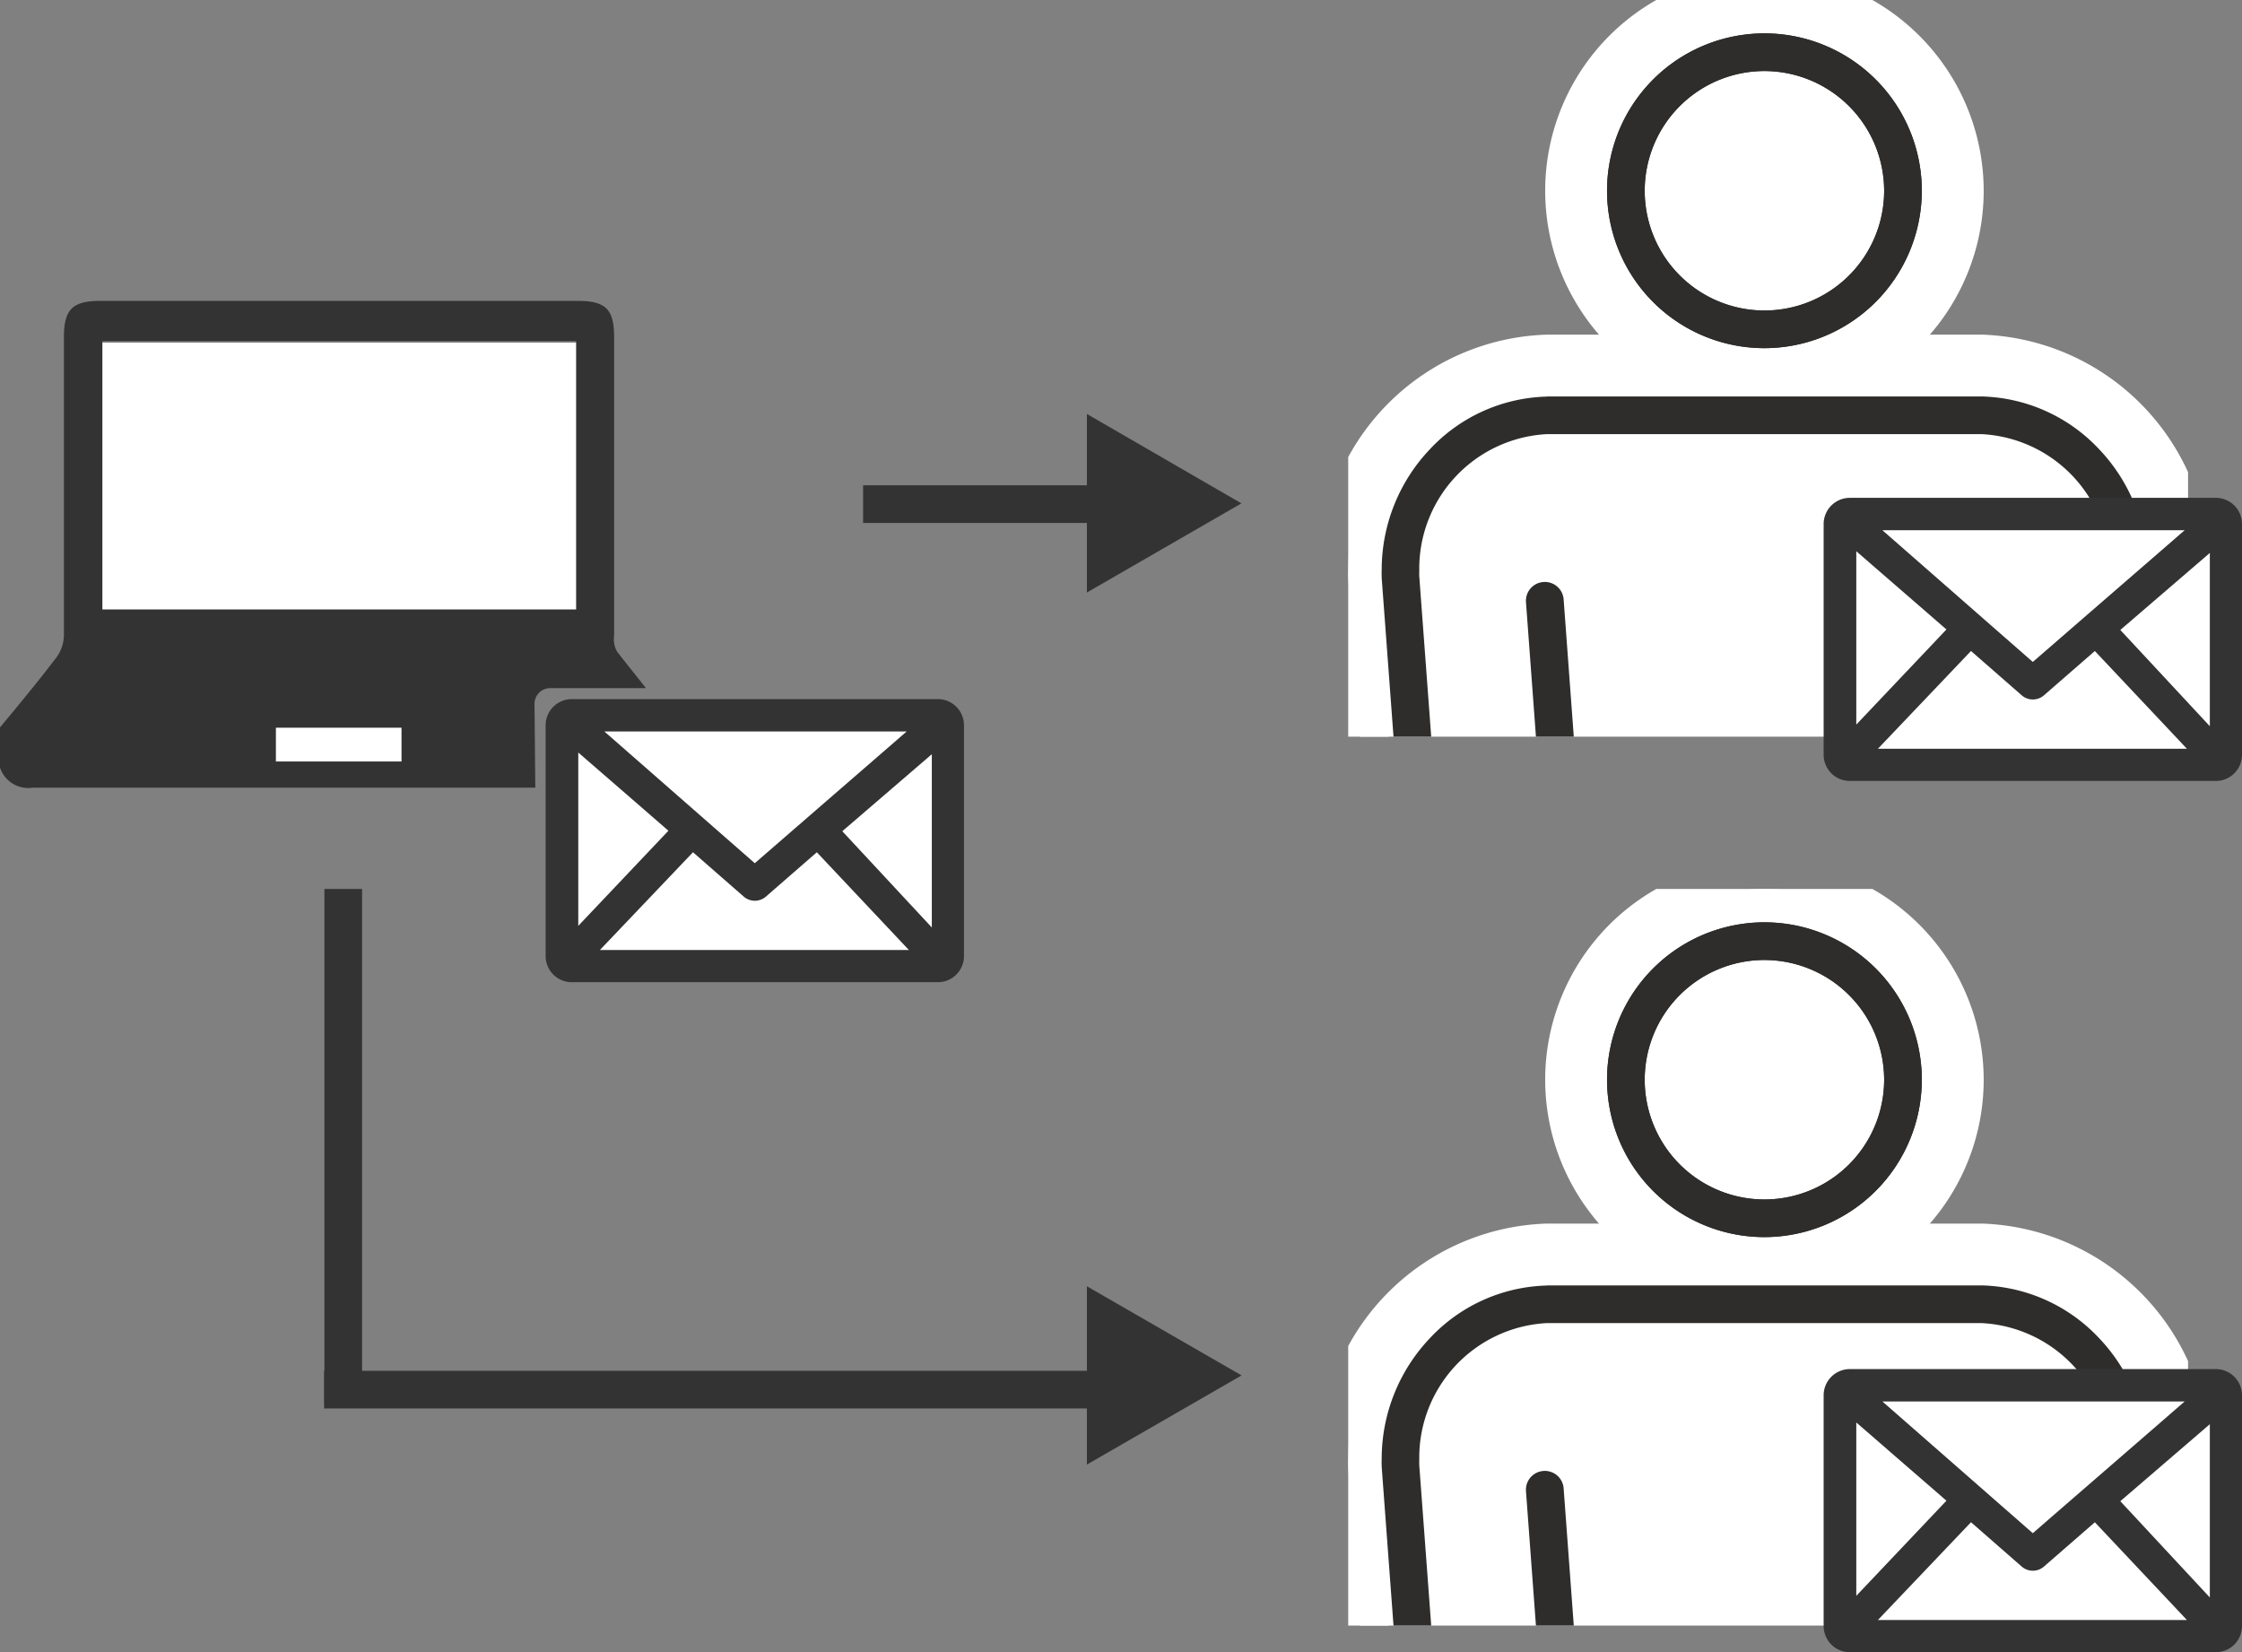
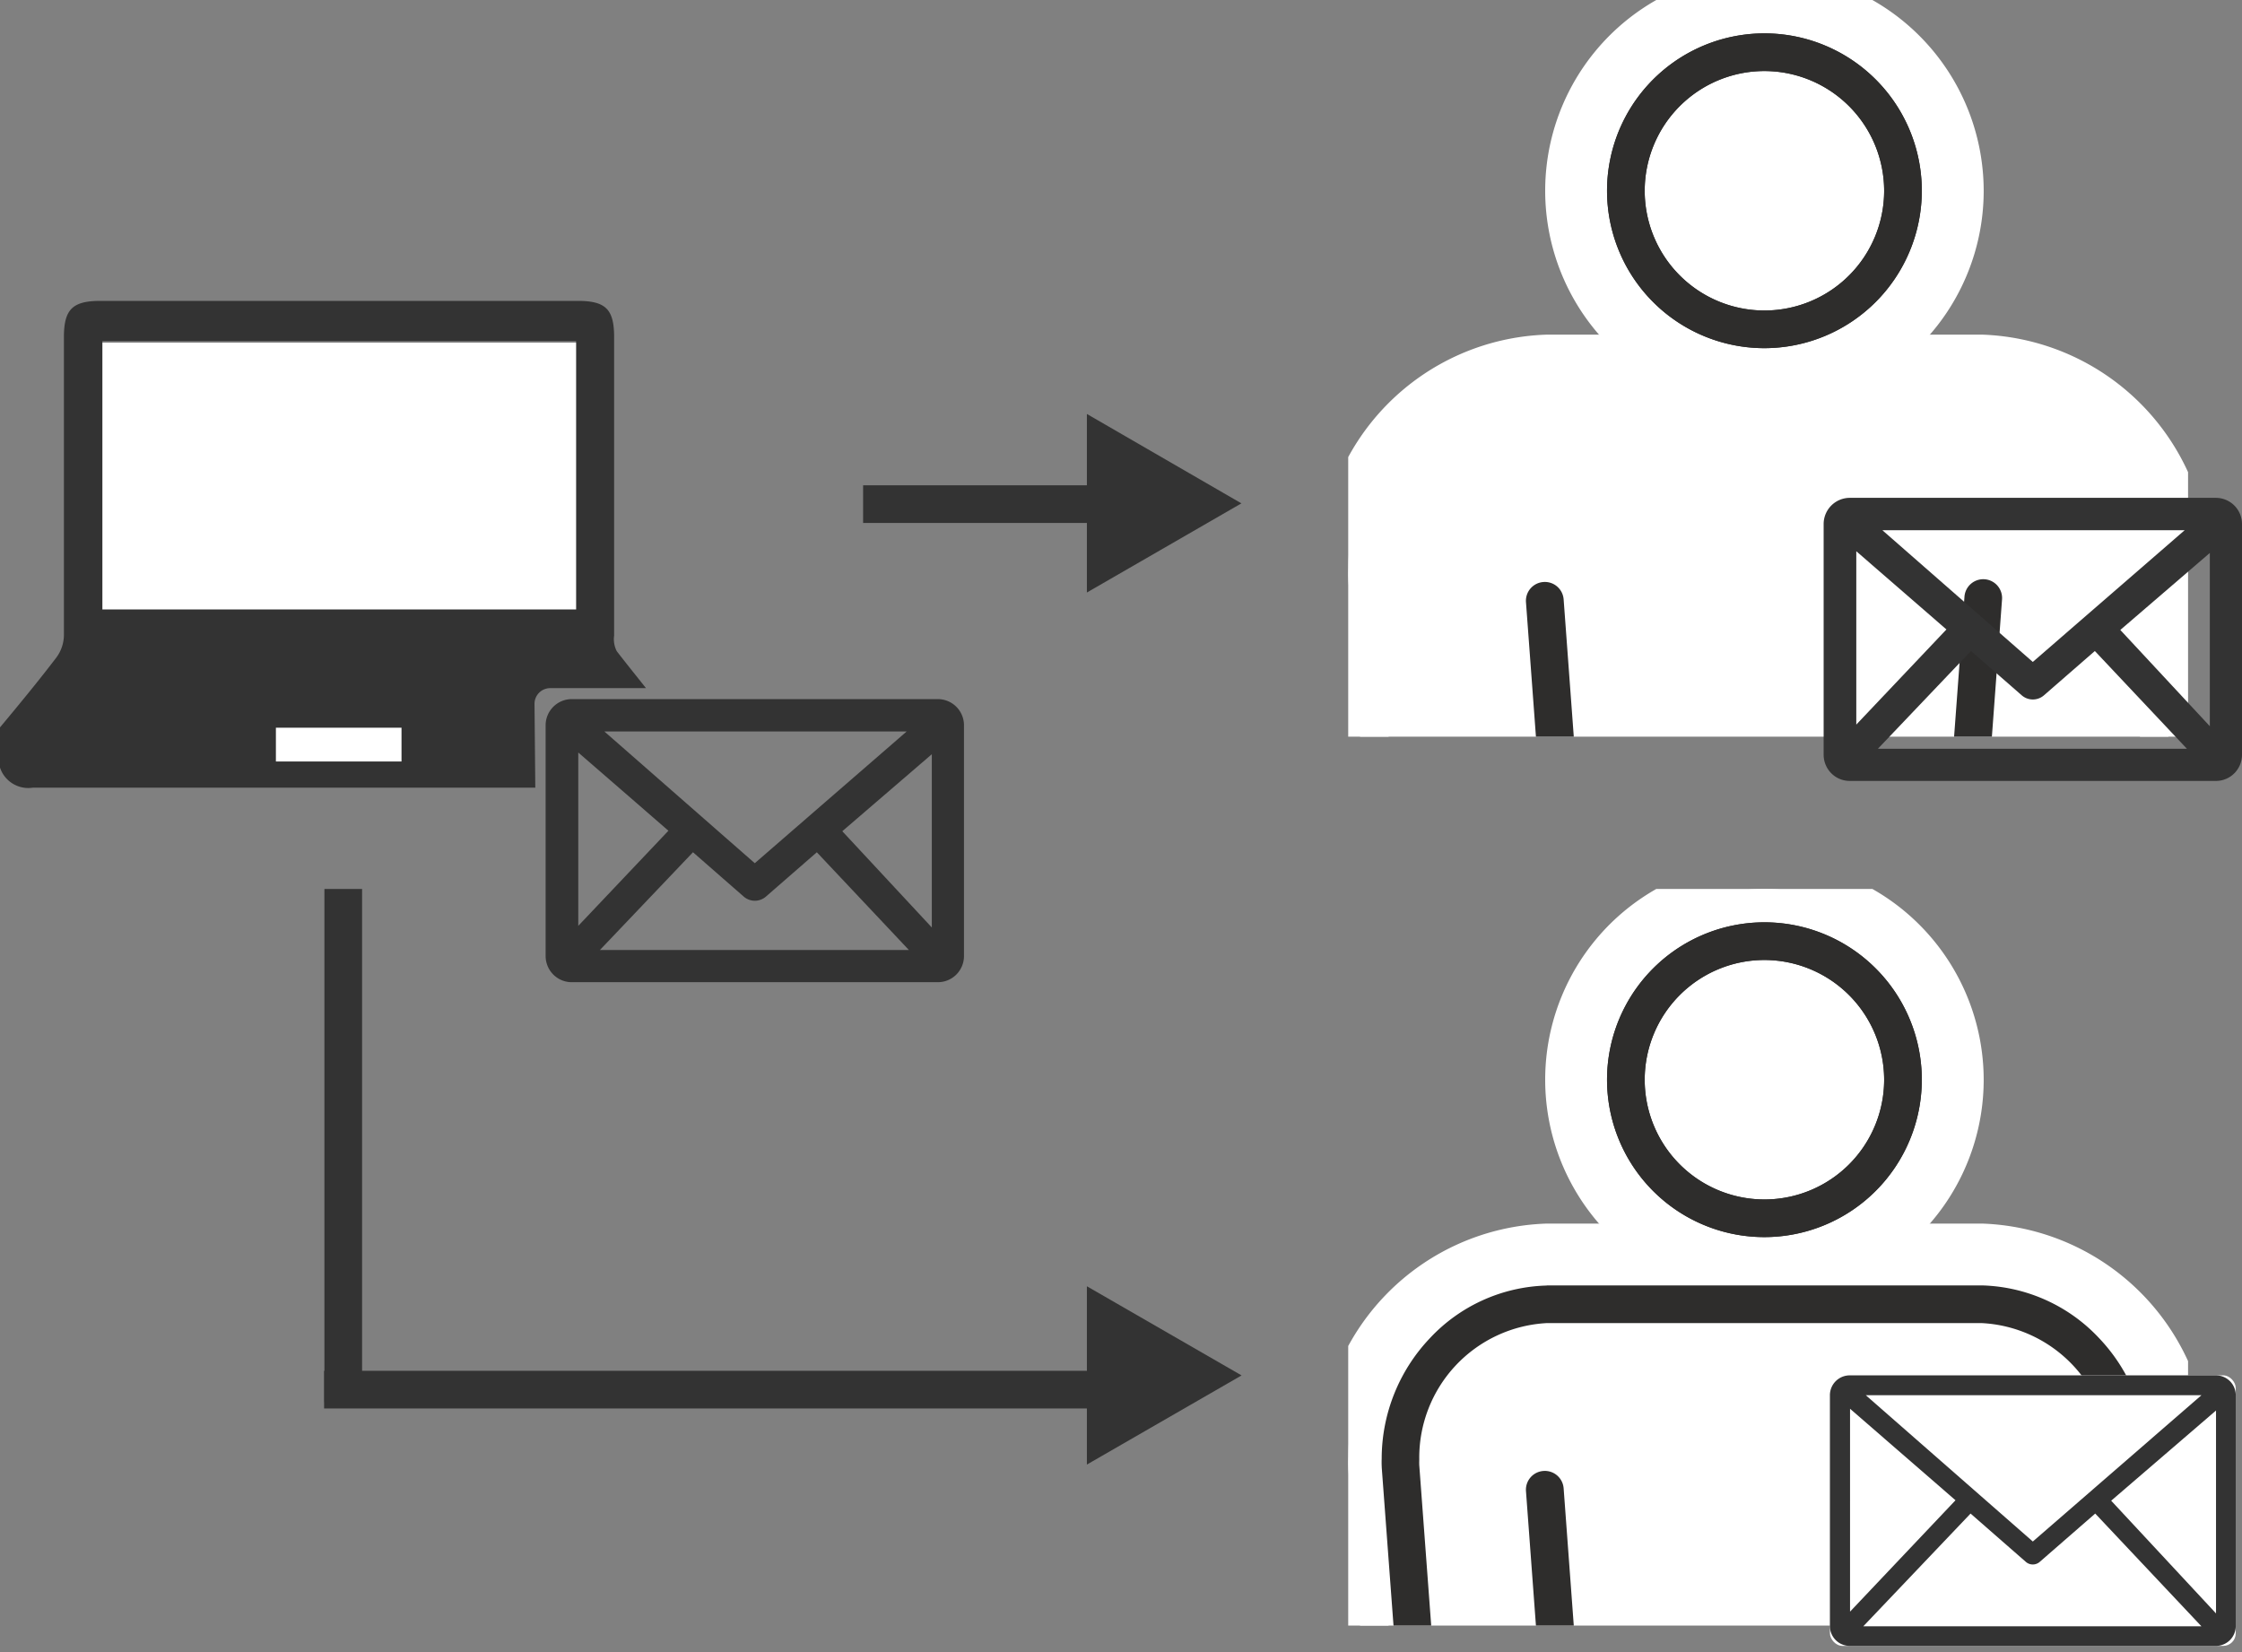
<svg xmlns="http://www.w3.org/2000/svg" width="178.581" height="131.593" viewBox="0 0 178.581 131.593">
  <rect x="0" y="0" width="178.581" height="131.593" fill="#808080" stroke="none" />
  <defs>
    <clipPath id="clip-path">
      <rect id="長方形_92" data-name="長方形 92" width="66.897" height="58.673" transform="translate(48.776 22.949)" fill="none" />
    </clipPath>
  </defs>
  <g id="レイヤー_2" data-name="レイヤー 2" transform="translate(-1.711 23.459)">
    <g id="レイヤー_1" data-name="レイヤー 1" transform="translate(1.711 -7.81)">
      <g id="グループ_126" data-name="グループ 126" transform="translate(58.612 -38.598)" clip-path="url(#clip-path)">
        <path id="線_83" data-name="線 83" d="M2.787,39.193A1.5,1.5,0,0,1,1.293,37.8L-1.5.111A1.5,1.5,0,0,1-.111-1.5,1.5,1.5,0,0,1,1.5-.111L4.285,37.583A1.5,1.5,0,0,1,2.9,39.189C2.862,39.192,2.824,39.193,2.787,39.193Z" transform="translate(27.672 54.488)" fill="#2e2d2c" />
        <path id="線_84" data-name="線 84" d="M0,39.193q-.056,0-.112,0A1.5,1.5,0,0,1-1.5,37.583L1.293-.111A1.5,1.5,0,0,1,2.9-1.5,1.5,1.5,0,0,1,4.285.111L1.5,37.8A1.5,1.5,0,0,1,0,39.193Z" transform="translate(133.474 54.488)" fill="#2e2d2c" />
        <path id="パス_347" data-name="パス 347" d="M68.241,165.777a7.708,7.708,0,0,1-7.516-7.079L57.6,116.707c-5.253-1.677-10.523-5.9-11-11.289L44.106,72A9.789,9.789,0,0,1,44.1,70.89,16.33,16.33,0,0,1,59.816,54.626H94.528A16.46,16.46,0,0,1,110.391,71.1l-2.5,34.229c-.469,5.448-5.745,9.694-11.007,11.376l-3.127,42a7.7,7.7,0,0,1-7.516,7.073Z" transform="translate(4.691 -2.754)" fill="#fff" />
        <path id="パス_348" data-name="パス 348" d="M94.14,56.506a14.153,14.153,0,0,1,13.592,14.208c0,.048,0,.092-.006.137l-2.488,33.928c-.408,4.69-5.787,8.666-10.888,9.768l-3.248,43.6a5.4,5.4,0,0,1-5.253,4.973h-18a5.4,5.4,0,0,1-5.253-4.976l-3.25-43.6c-5.094-1.1-10.47-5.063-10.884-9.716L45.979,71.443a7.756,7.756,0,0,1-.008-.81A14.111,14.111,0,0,1,59.482,56.506Zm.055-4.538H59.482A18.67,18.67,0,0,0,41.435,70.526c-.009.238-.016.611.014,1.161l2.491,33.48c.533,5.988,5.57,10.59,11.114,12.793l3.021,40.521a9.888,9.888,0,0,0,9.778,9.177h18a9.882,9.882,0,0,0,9.779-9.185l3.018-40.512c5.553-2.207,10.594-6.822,11.112-12.789l2.5-33.989.011-.166.006-.3A18.733,18.733,0,0,0,94.251,51.969Z" transform="translate(5.08 -2.365)" fill="#fff" />
        <path id="パス_349" data-name="パス 349" d="M80.321,51.129A15.193,15.193,0,1,1,95.512,35.935,15.21,15.21,0,0,1,80.321,51.129" transform="translate(1.61 2.207)" fill="#fff" />
        <path id="パス_350" data-name="パス 350" d="M79.932,22.623A12.922,12.922,0,1,1,67.011,35.545,12.936,12.936,0,0,1,79.932,22.623m0-4.542A17.464,17.464,0,1,0,97.395,35.545,17.484,17.484,0,0,0,79.932,18.081" transform="translate(1.999 2.597)" fill="#fff" />
-         <path id="パス_351" data-name="パス 351" d="M60.63,57.993H95.278a13.256,13.256,0,0,1,9.33,4.2,13.918,13.918,0,0,1,3.839,9.622q0,.055,0,.11l-2.489,33.931,0,.02c-.2,2.286-1.685,4.575-4.183,6.444a16.9,16.9,0,0,1-6.681,3.008l-3.267,43.894a5.005,5.005,0,0,1-1.546,3.254,4.8,4.8,0,0,1-3.324,1.362h-18a4.8,4.8,0,0,1-3.323-1.362,5.012,5.012,0,0,1-1.548-3.255l-3.267-43.894a17.189,17.189,0,0,1-6.678-3c-2.5-1.866-3.984-4.148-4.186-6.425l0-.021-2.484-33.36q0-.016,0-.033c-.016-.3-.012-.523-.006-.684a13.956,13.956,0,0,1,3.833-9.6,13.2,13.2,0,0,1,9.3-4.2Zm34.592,3H60.649A10.73,10.73,0,0,0,50.458,71.828q0,.029,0,.059c0,.068-.008.208,0,.424l2.482,33.33c.129,1.413,1.191,2.932,2.992,4.278a13.807,13.807,0,0,0,5.932,2.545c.175.026.334.045.488.059a1.5,1.5,0,0,1,1.365,1.383L67.075,159a1.99,1.99,0,0,0,1.879,1.838h18A1.987,1.987,0,0,0,88.829,159l3.356-45.093a1.5,1.5,0,0,1,1.359-1.382c.151-.014.31-.034.486-.06h.006a13.8,13.8,0,0,0,5.936-2.548c1.8-1.348,2.863-2.872,2.991-4.293l2.484-33.864A10.736,10.736,0,0,0,95.222,60.993Z" transform="translate(3.978 -3.467)" fill="#2e2d2c" />
        <path id="パス_352" data-name="パス 352" d="M81.034,49.185A12.536,12.536,0,1,1,93.568,36.65,12.549,12.549,0,0,1,81.034,49.185Zm0-22.071a9.536,9.536,0,1,0,9.534,9.536A9.546,9.546,0,0,0,81.034,27.114Z" transform="translate(0.897 1.494)" fill="#2e2d2c" />
        <path id="線_85" data-name="線 85" d="M2.787,39.193A1.5,1.5,0,0,1,1.293,37.8L-1.5.111A1.5,1.5,0,0,1-.111-1.5,1.5,1.5,0,0,1,1.5-.111L4.285,37.583A1.5,1.5,0,0,1,2.9,39.189C2.862,39.192,2.824,39.193,2.787,39.193Z" transform="translate(64.436 70.805)" fill="#2e2d2c" />
        <path id="パス_353" data-name="パス 353" d="M81.034,49.185A12.536,12.536,0,1,1,93.568,36.65,12.549,12.549,0,0,1,81.034,49.185Zm0-22.071a9.536,9.536,0,1,0,9.534,9.536A9.546,9.546,0,0,0,81.034,27.114Z" transform="translate(0.897 1.494)" fill="#2e2d2c" />
        <path id="線_86" data-name="線 86" d="M0,39.193q-.056,0-.112,0A1.5,1.5,0,0,1-1.5,37.583L1.293-.111A1.5,1.5,0,0,1,2.9-1.5,1.5,1.5,0,0,1,4.285.111L1.5,37.8A1.5,1.5,0,0,1,0,39.193Z" transform="translate(96.57 70.586)" fill="#2e2d2c" />
      </g>
      <g id="グループ_129" data-name="グループ 129" transform="translate(58.612 32.205)" clip-path="url(#clip-path)">
        <path id="線_87" data-name="線 87" d="M2.787,39.193A1.5,1.5,0,0,1,1.293,37.8L-1.5.111A1.5,1.5,0,0,1-.111-1.5,1.5,1.5,0,0,1,1.5-.111L4.285,37.583A1.5,1.5,0,0,1,2.9,39.189C2.862,39.192,2.824,39.193,2.787,39.193Z" transform="translate(27.672 54.488)" fill="#2e2d2c" />
        <path id="線_88" data-name="線 88" d="M0,39.193q-.056,0-.112,0A1.5,1.5,0,0,1-1.5,37.583L1.293-.111A1.5,1.5,0,0,1,2.9-1.5,1.5,1.5,0,0,1,4.285.111L1.5,37.8A1.5,1.5,0,0,1,0,39.193Z" transform="translate(133.474 54.488)" fill="#2e2d2c" />
        <path id="パス_354" data-name="パス 354" d="M68.241,165.777a7.708,7.708,0,0,1-7.516-7.079L57.6,116.707c-5.253-1.677-10.523-5.9-11-11.289L44.106,72A9.789,9.789,0,0,1,44.1,70.89,16.33,16.33,0,0,1,59.816,54.626H94.528A16.46,16.46,0,0,1,110.391,71.1l-2.5,34.229c-.469,5.448-5.745,9.694-11.007,11.376l-3.127,42a7.7,7.7,0,0,1-7.516,7.073Z" transform="translate(4.691 -2.754)" fill="#fff" />
        <path id="パス_355" data-name="パス 355" d="M94.14,56.506a14.153,14.153,0,0,1,13.592,14.208c0,.048,0,.092-.006.137l-2.488,33.928c-.408,4.69-5.787,8.666-10.888,9.768l-3.248,43.6a5.4,5.4,0,0,1-5.253,4.973h-18a5.4,5.4,0,0,1-5.253-4.976l-3.25-43.6c-5.094-1.1-10.47-5.063-10.884-9.716L45.979,71.443a7.756,7.756,0,0,1-.008-.81A14.111,14.111,0,0,1,59.482,56.506Zm.055-4.538H59.482A18.67,18.67,0,0,0,41.435,70.526c-.009.238-.016.611.014,1.161l2.491,33.48c.533,5.988,5.57,10.59,11.114,12.793l3.021,40.521a9.888,9.888,0,0,0,9.778,9.177h18a9.882,9.882,0,0,0,9.779-9.185l3.018-40.512c5.553-2.207,10.594-6.822,11.112-12.789l2.5-33.989.011-.166.006-.3A18.733,18.733,0,0,0,94.251,51.969Z" transform="translate(5.08 -2.365)" fill="#fff" />
        <path id="パス_356" data-name="パス 356" d="M80.321,51.129A15.193,15.193,0,1,1,95.512,35.935,15.21,15.21,0,0,1,80.321,51.129" transform="translate(1.61 2.207)" fill="#fff" />
        <path id="パス_357" data-name="パス 357" d="M79.932,22.623A12.922,12.922,0,1,1,67.011,35.545,12.936,12.936,0,0,1,79.932,22.623m0-4.542A17.464,17.464,0,1,0,97.395,35.545,17.484,17.484,0,0,0,79.932,18.081" transform="translate(1.999 2.597)" fill="#fff" />
        <path id="パス_358" data-name="パス 358" d="M60.63,57.993H95.278a13.256,13.256,0,0,1,9.33,4.2,13.918,13.918,0,0,1,3.839,9.622q0,.055,0,.11l-2.489,33.931,0,.02c-.2,2.286-1.685,4.575-4.183,6.444a16.9,16.9,0,0,1-6.681,3.008l-3.267,43.894a5.005,5.005,0,0,1-1.546,3.254,4.8,4.8,0,0,1-3.324,1.362h-18a4.8,4.8,0,0,1-3.323-1.362,5.012,5.012,0,0,1-1.548-3.255l-3.267-43.894a17.189,17.189,0,0,1-6.678-3c-2.5-1.866-3.984-4.148-4.186-6.425l0-.021-2.484-33.36q0-.016,0-.033c-.016-.3-.012-.523-.006-.684a13.956,13.956,0,0,1,3.833-9.6,13.2,13.2,0,0,1,9.3-4.2Zm34.592,3H60.649A10.73,10.73,0,0,0,50.458,71.828q0,.029,0,.059c0,.068-.008.208,0,.424l2.482,33.33c.129,1.413,1.191,2.932,2.992,4.278a13.807,13.807,0,0,0,5.932,2.545c.175.026.334.045.488.059a1.5,1.5,0,0,1,1.365,1.383L67.075,159a1.99,1.99,0,0,0,1.879,1.838h18A1.987,1.987,0,0,0,88.829,159l3.356-45.093a1.5,1.5,0,0,1,1.359-1.382c.151-.014.31-.034.486-.06h.006a13.8,13.8,0,0,0,5.936-2.548c1.8-1.348,2.863-2.872,2.991-4.293l2.484-33.864A10.736,10.736,0,0,0,95.222,60.993Z" transform="translate(3.978 -3.467)" fill="#2e2d2c" />
        <path id="パス_359" data-name="パス 359" d="M81.034,49.185A12.536,12.536,0,1,1,93.568,36.65,12.549,12.549,0,0,1,81.034,49.185Zm0-22.071a9.536,9.536,0,1,0,9.534,9.536A9.546,9.546,0,0,0,81.034,27.114Z" transform="translate(0.897 1.494)" fill="#2e2d2c" />
        <path id="線_89" data-name="線 89" d="M2.787,39.193A1.5,1.5,0,0,1,1.293,37.8L-1.5.111A1.5,1.5,0,0,1-.111-1.5,1.5,1.5,0,0,1,1.5-.111L4.285,37.583A1.5,1.5,0,0,1,2.9,39.189C2.862,39.192,2.824,39.193,2.787,39.193Z" transform="translate(64.436 70.805)" fill="#2e2d2c" />
        <path id="パス_360" data-name="パス 360" d="M81.034,49.185A12.536,12.536,0,1,1,93.568,36.65,12.549,12.549,0,0,1,81.034,49.185Zm0-22.071a9.536,9.536,0,1,0,9.534,9.536A9.546,9.546,0,0,0,81.034,27.114Z" transform="translate(0.897 1.494)" fill="#2e2d2c" />
        <path id="線_90" data-name="線 90" d="M0,39.193q-.056,0-.112,0A1.5,1.5,0,0,1-1.5,37.583L1.293-.111A1.5,1.5,0,0,1,2.9-1.5,1.5,1.5,0,0,1,4.285.111L1.5,37.8A1.5,1.5,0,0,1,0,39.193Z" transform="translate(96.57 70.586)" fill="#2e2d2c" />
      </g>
      <path id="パス_275" data-name="パス 275" d="M63.2,1.5H0v-3H63.2Z" transform="translate(25.815 95.031)" fill="#333" />
      <path id="パス_217" data-name="パス 217" d="M71.88,93.878l12.32-7.1-12.32-7.1Z" transform="translate(14.694 7.122)" fill="#333" />
      <path id="線_53" data-name="線 53" d="M1.5,40.878h-3V0h3Z" transform="translate(27.341 55.154)" fill="#333" />
      <path id="線_58" data-name="線 58" d="M19.862,1.5H0v-3H19.862Z" transform="translate(68.749 24.504)" fill="#333" />
      <path id="パス_218" data-name="パス 218" d="M71.5,38.7l12.307-7.1L71.5,24.48Z" transform="translate(15.074 -7.157)" fill="#333" />
      <rect id="長方形_58" data-name="長方形 58" width="22.288" height="5.003" transform="translate(16.31 40.522)" fill="#fff" />
      <rect id="長方形_59" data-name="長方形 59" width="38.773" height="22.513" transform="translate(7.555 11.644)" fill="#fff" />
      <path id="パス_219" data-name="パス 219" d="M45.055,49.374a1.251,1.251,0,0,1,1.251-1.251h7.63c-.775-.976-1.563-1.951-2.326-2.939a2.076,2.076,0,0,1-.213-1.251q0-11.857,0-23.764c0-2.214-.663-2.889-2.889-2.889H10.46c-2.214,0-2.889.688-2.889,2.889V43.933A3.064,3.064,0,0,1,6.958,45.7C5.519,47.586,3.981,49.449,2.48,51.25v3.2a2.372,2.372,0,0,0,2.614,1.6H45.118ZM10.635,20.482H48.37V41.857H10.635ZM24.456,53.964V51.275H34.462v2.689Z" transform="translate(-2.48 -8.963)" fill="#333" />
-       <rect id="長方形_60" data-name="長方形 60" width="32.322" height="21.548" rx="1" transform="translate(43.962 40.533)" fill="#fff" />
      <path id="パス_220" data-name="パス 220" d="M68.244,42.94H39.118a1.58,1.58,0,0,0-1.6,1.562V62.908a1.58,1.58,0,0,0,1.6,1.58H68.244a1.58,1.58,0,0,0,1.6-1.58V44.5A1.58,1.58,0,0,0,68.244,42.94ZM53.681,56.174,40.375,44.52H67.112Zm-6.159-3.286-8.4,8.871V45.6Zm1.2,1.059,4.417,3.861a.844.844,0,0,0,1.077,0l4.435-3.861,8.458,8.978H40.178Zm11.2-1.024,8.35-7.183V61.9Z" transform="translate(6.442 -2.407)" fill="#333" />
      <path id="パス_220_-_アウトライン" data-name="パス 220 - アウトライン" d="M39.1,42.44H68.262a2.087,2.087,0,0,1,2.08,2.057s0,0,0,.006V62.908a2.093,2.093,0,0,1-.618,1.479,2.068,2.068,0,0,1-1.463.6H39.1a2.068,2.068,0,0,1-1.463-.6,2.094,2.094,0,0,1-.618-1.479V44.5s0,0,0-.006A2.087,2.087,0,0,1,39.1,42.44Zm29.144,1H39.1a1.084,1.084,0,0,0-1.08,1.066v18.4a1.087,1.087,0,0,0,.321.768,1.074,1.074,0,0,0,.759.312H68.262a1.074,1.074,0,0,0,.759-.312,1.087,1.087,0,0,0,.321-.768v-18.4a1.084,1.084,0,0,0-1.08-1.066h-.018Zm-27.869.58H67.112a.5.5,0,0,1,.328.878L54.009,56.552a.5.5,0,0,1-.657,0L40.046,44.9a.5.5,0,0,1,.329-.876Zm25.4,1H41.7l11.978,10.49ZM39.118,45.1a.5.5,0,0,1,.328.122l8.4,7.29a.5.5,0,0,1,.035.722l-8.4,8.871a.5.5,0,0,1-.863-.344V45.6a.5.5,0,0,1,.5-.5ZM46.8,52.923l-7.181-6.23V60.5Zm21.48-7.682a.5.5,0,0,1,.5.5V61.9a.5.5,0,0,1-.866.341l-8.35-8.978a.5.5,0,0,1,.04-.72l8.35-7.183A.5.5,0,0,1,68.28,45.241Zm-.5,15.389v-13.8l-7.13,6.133ZM48.725,53.447a.5.5,0,0,1,.329.124l4.411,3.856a.345.345,0,0,0,.215.076.34.34,0,0,0,.216-.076l4.43-3.856a.5.5,0,0,1,.692.034l8.458,8.978a.5.5,0,0,1-.364.843H40.178a.5.5,0,0,1-.362-.845L48.363,53.6A.5.5,0,0,1,48.725,53.447ZM53.681,58.5a1.347,1.347,0,0,1-.858-.309l-.01-.008-4.057-3.545-7.413,7.786H65.954L58.621,54.64l-4.073,3.545-.009.008A1.347,1.347,0,0,1,53.681,58.5Z" transform="translate(6.442 -2.407)" fill="#333" />
      <g id="グループ_127" data-name="グループ 127" transform="translate(13.797 -5.03)">
-         <rect id="長方形_90" data-name="長方形 90" width="32.322" height="21.548" rx="1" transform="translate(131.963 29.533)" fill="#fff" />
        <path id="パス_341" data-name="パス 341" d="M68.244,42.94H39.118a1.58,1.58,0,0,0-1.6,1.562V62.908a1.58,1.58,0,0,0,1.6,1.58H68.244a1.58,1.58,0,0,0,1.6-1.58V44.5A1.58,1.58,0,0,0,68.244,42.94ZM53.681,56.174,40.375,44.52H67.112Zm-6.159-3.286-8.4,8.871V45.6Zm1.2,1.059,4.417,3.861a.844.844,0,0,0,1.077,0l4.435-3.861,8.458,8.978H40.178Zm11.2-1.024,8.35-7.183V61.9Z" transform="translate(94.442 -13.407)" fill="#333" />
        <path id="パス_341_-_アウトライン" data-name="パス 341 - アウトライン" d="M39.1,42.44H68.262a2.087,2.087,0,0,1,2.08,2.057s0,0,0,.006V62.908a2.093,2.093,0,0,1-.618,1.479,2.068,2.068,0,0,1-1.463.6H39.1a2.068,2.068,0,0,1-1.463-.6,2.094,2.094,0,0,1-.618-1.479V44.5s0,0,0-.006A2.087,2.087,0,0,1,39.1,42.44Zm29.144,1H39.1a1.084,1.084,0,0,0-1.08,1.066v18.4a1.087,1.087,0,0,0,.321.768,1.074,1.074,0,0,0,.759.312H68.262a1.074,1.074,0,0,0,.759-.312,1.087,1.087,0,0,0,.321-.768v-18.4a1.084,1.084,0,0,0-1.08-1.066h-.018Zm-27.869.58H67.112a.5.5,0,0,1,.328.878L54.009,56.552a.5.5,0,0,1-.657,0L40.046,44.9a.5.5,0,0,1,.329-.876Zm25.4,1H41.7l11.978,10.49ZM39.118,45.1a.5.5,0,0,1,.328.122l8.4,7.29a.5.5,0,0,1,.035.722l-8.4,8.871a.5.5,0,0,1-.863-.344V45.6a.5.5,0,0,1,.5-.5ZM46.8,52.923l-7.181-6.23V60.5Zm21.48-7.682a.5.5,0,0,1,.5.5V61.9a.5.5,0,0,1-.866.341l-8.35-8.978a.5.5,0,0,1,.04-.72l8.35-7.183A.5.5,0,0,1,68.28,45.241Zm-.5,15.389v-13.8l-7.13,6.133ZM48.725,53.447a.5.5,0,0,1,.329.124l4.411,3.856a.345.345,0,0,0,.215.076.34.34,0,0,0,.216-.076l4.43-3.856a.5.5,0,0,1,.692.034l8.458,8.978a.5.5,0,0,1-.364.843H40.178a.5.5,0,0,1-.362-.845L48.363,53.6A.5.5,0,0,1,48.725,53.447ZM53.681,58.5a1.347,1.347,0,0,1-.858-.309l-.01-.008-4.057-3.545-7.413,7.786H65.954L58.621,54.64l-4.073,3.545-.009.008A1.347,1.347,0,0,1,53.681,58.5Z" transform="translate(94.442 -13.407)" fill="#333" />
      </g>
      <g id="グループ_128" data-name="グループ 128" transform="translate(11.797 0.413)">
        <rect id="長方形_91" data-name="長方形 91" width="32.322" height="21.548" rx="1" transform="translate(133.963 93.483)" fill="#fff" />
        <path id="パス_342" data-name="パス 342" d="M68.244,42.94H39.118a1.58,1.58,0,0,0-1.6,1.562V62.908a1.58,1.58,0,0,0,1.6,1.58H68.244a1.58,1.58,0,0,0,1.6-1.58V44.5A1.58,1.58,0,0,0,68.244,42.94ZM53.681,56.174,40.375,44.52H67.112Zm-6.159-3.286-8.4,8.871V45.6Zm1.2,1.059,4.417,3.861a.844.844,0,0,0,1.077,0l4.435-3.861,8.458,8.978H40.178Zm11.2-1.024,8.35-7.183V61.9Z" transform="translate(96.442 50.543)" fill="#333" />
-         <path id="パス_342_-_アウトライン" data-name="パス 342 - アウトライン" d="M39.1,42.44H68.262a2.087,2.087,0,0,1,2.08,2.057s0,0,0,.006V62.908a2.093,2.093,0,0,1-.618,1.479,2.068,2.068,0,0,1-1.463.6H39.1a2.068,2.068,0,0,1-1.463-.6,2.094,2.094,0,0,1-.618-1.479V44.5s0,0,0-.006A2.087,2.087,0,0,1,39.1,42.44Zm29.144,1H39.1a1.084,1.084,0,0,0-1.08,1.066v18.4a1.087,1.087,0,0,0,.321.768,1.074,1.074,0,0,0,.759.312H68.262a1.074,1.074,0,0,0,.759-.312,1.087,1.087,0,0,0,.321-.768v-18.4a1.084,1.084,0,0,0-1.08-1.066h-.018Zm-27.869.58H67.112a.5.5,0,0,1,.328.878L54.009,56.552a.5.5,0,0,1-.657,0L40.046,44.9a.5.5,0,0,1,.329-.876Zm25.4,1H41.7l11.978,10.49ZM39.118,45.1a.5.5,0,0,1,.328.122l8.4,7.29a.5.5,0,0,1,.035.722l-8.4,8.871a.5.5,0,0,1-.863-.344V45.6a.5.5,0,0,1,.5-.5ZM46.8,52.923l-7.181-6.23V60.5Zm21.48-7.682a.5.5,0,0,1,.5.5V61.9a.5.5,0,0,1-.866.341l-8.35-8.978a.5.5,0,0,1,.04-.72l8.35-7.183A.5.5,0,0,1,68.28,45.241Zm-.5,15.389v-13.8l-7.13,6.133ZM48.725,53.447a.5.5,0,0,1,.329.124l4.411,3.856a.345.345,0,0,0,.215.076.34.34,0,0,0,.216-.076l4.43-3.856a.5.5,0,0,1,.692.034l8.458,8.978a.5.5,0,0,1-.364.843H40.178a.5.5,0,0,1-.362-.845L48.363,53.6A.5.5,0,0,1,48.725,53.447ZM53.681,58.5a1.347,1.347,0,0,1-.858-.309l-.01-.008-4.057-3.545-7.413,7.786H65.954L58.621,54.64l-4.073,3.545-.009.008A1.347,1.347,0,0,1,53.681,58.5Z" transform="translate(96.442 50.543)" fill="#333" />
      </g>
    </g>
  </g>
</svg>